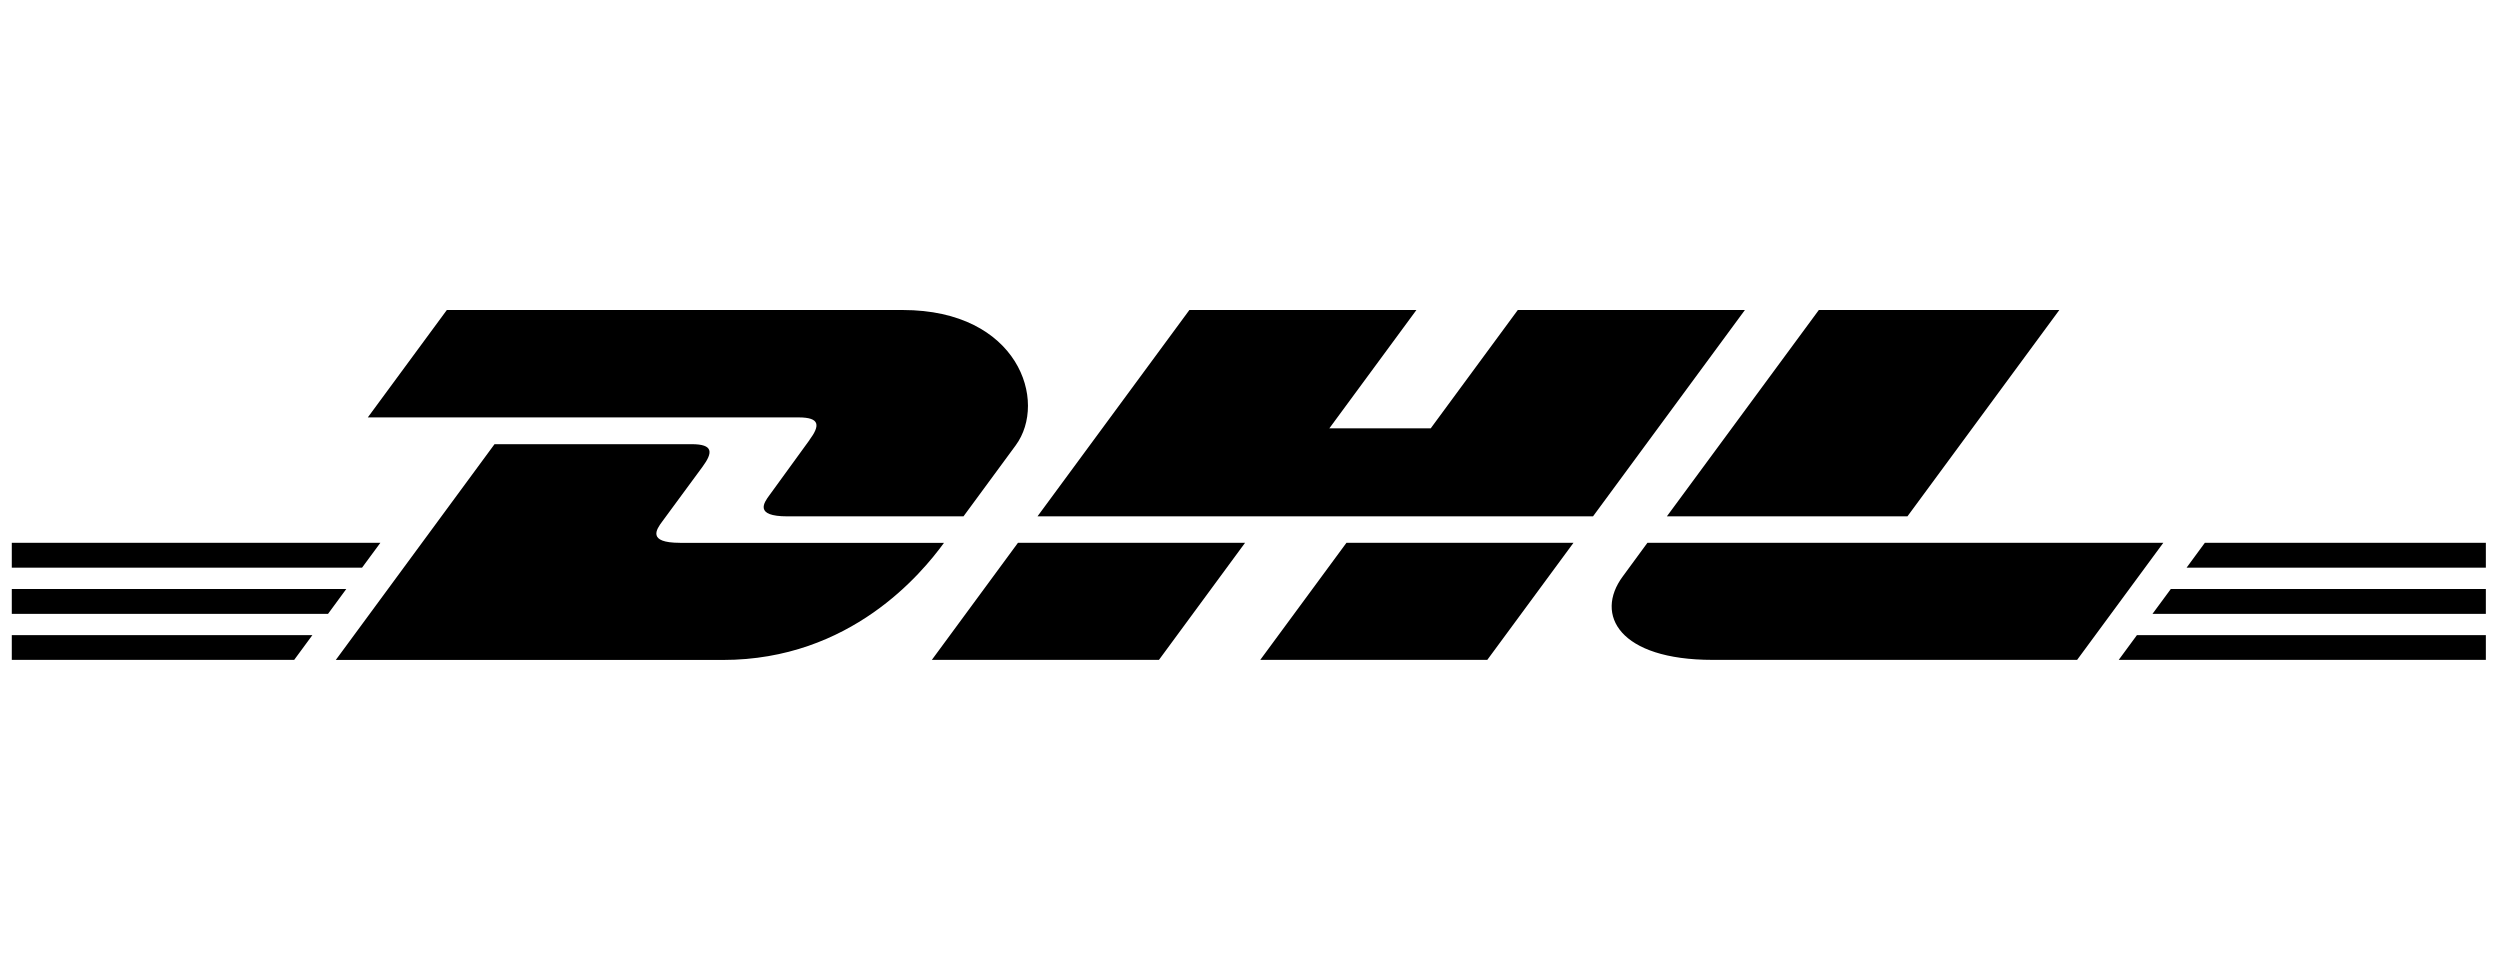
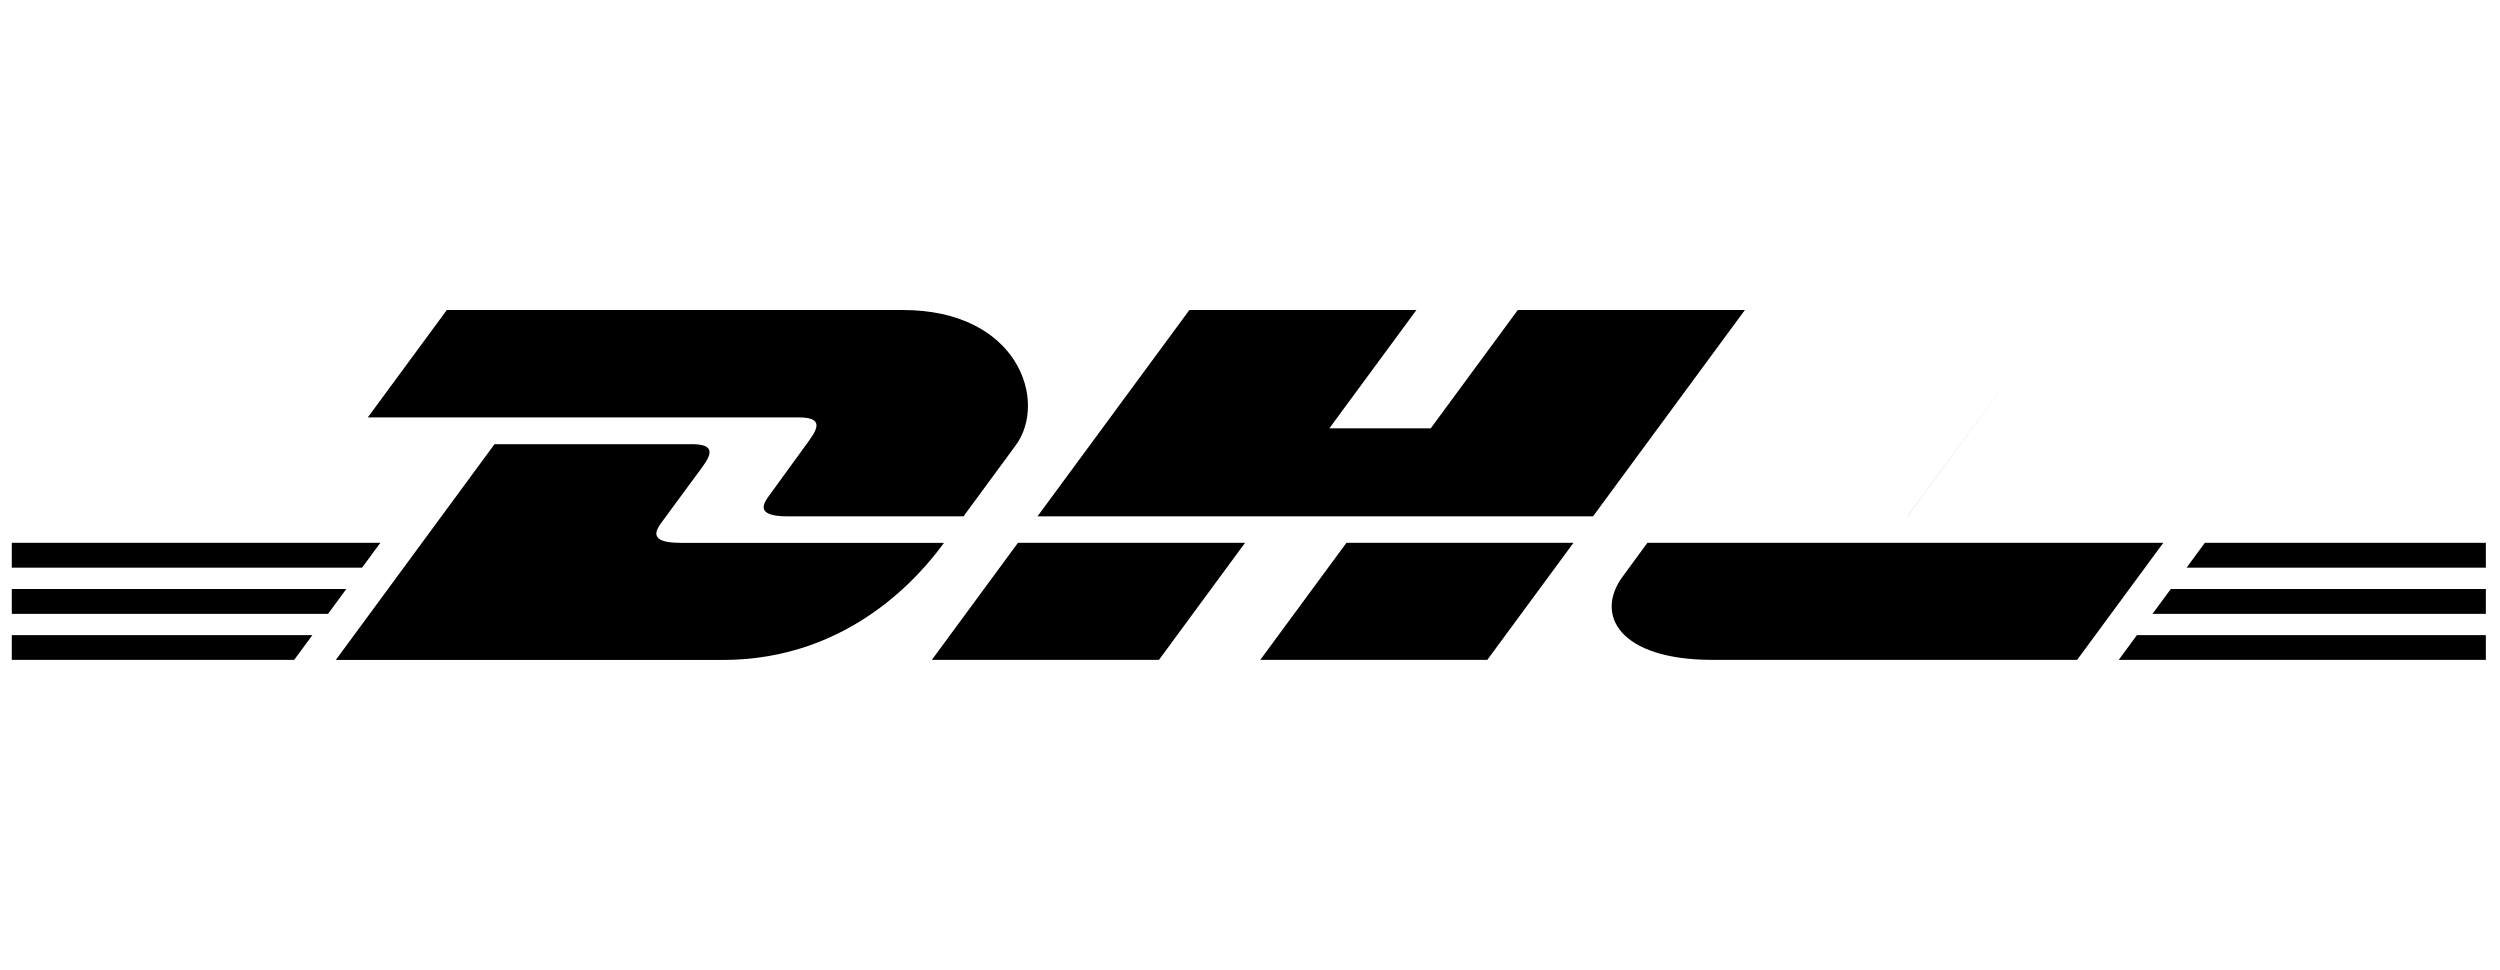
<svg xmlns="http://www.w3.org/2000/svg" id="Ebene_1" data-name="Ebene 1" viewBox="0 0 328.7 127.51">
-   <path d="M106.43,57.86c-1.42,1.92-3.8,5.27-5.25,7.23-.73,.99-2.06,2.8,2.34,2.8h23.16s3.73-5.08,6.86-9.33c4.26-5.78,.37-17.8-14.85-17.8H58.75l-10.39,14.12h56.64c2.86,0,2.82,1.09,1.42,2.98Zm-17.02,13.51c-4.4,0-3.07-1.81-2.34-2.8,1.45-1.95,3.86-5.27,5.29-7.19,1.4-1.9,1.44-2.98-1.43-2.98h-25.91l-20.87,28.37h50.9c16.81,0,26.17-11.43,29.06-15.39,0,0-30.05,0-34.7,0Zm33.11,15.39h29.86l11.32-15.39h-29.86s-11.32,15.39-11.32,15.39Zm77.04-46l-11.45,15.56h-13.33l11.45-15.56h-29.85l-19.97,27.13h73.04l19.97-27.13h-29.85Zm-33.86,46h29.85l11.33-15.39h-29.85s-11.33,15.39-11.33,15.39ZM1.55,77.44v3.27H43.13l2.4-3.27H1.55Zm48.46-6.07H1.55v3.27H47.6l2.41-3.27ZM1.55,86.76H38.68l2.39-3.25H1.55v3.25Zm281.47-6.05h43.82v-3.27h-41.42l-2.41,3.27Zm-4.45,6.05h48.27v-3.25h-45.88l-2.39,3.25Zm11.32-15.39l-2.4,3.27h39.35v-3.27h-36.95Zm-39.1-3.48l19.97-27.13h-31.62s-19.98,27.13-19.98,27.13h31.63Zm-34.19,3.48s-2.18,2.98-3.24,4.42c-3.75,5.06-.43,10.97,11.8,10.97h47.94l11.33-15.39h-67.82Z" />
+   <path d="M106.43,57.86c-1.42,1.92-3.8,5.27-5.25,7.23-.73,.99-2.06,2.8,2.34,2.8h23.16s3.73-5.08,6.86-9.33c4.26-5.78,.37-17.8-14.85-17.8H58.75l-10.39,14.12h56.64c2.86,0,2.82,1.09,1.42,2.98Zm-17.02,13.51c-4.4,0-3.07-1.81-2.34-2.8,1.45-1.95,3.86-5.27,5.29-7.19,1.4-1.9,1.44-2.98-1.43-2.98h-25.91l-20.87,28.37h50.9c16.81,0,26.17-11.43,29.06-15.39,0,0-30.05,0-34.7,0Zm33.11,15.39h29.86l11.32-15.39h-29.86s-11.32,15.39-11.32,15.39Zm77.04-46l-11.45,15.56h-13.33l11.45-15.56h-29.85l-19.97,27.13h73.04l19.97-27.13h-29.85Zm-33.86,46h29.85l11.33-15.39h-29.85s-11.33,15.39-11.33,15.39ZM1.55,77.44v3.27H43.13l2.4-3.27H1.55Zm48.46-6.07H1.55v3.27H47.6l2.41-3.27ZM1.55,86.76H38.68l2.39-3.25H1.55v3.25Zm281.47-6.05h43.82v-3.27h-41.42l-2.41,3.27Zm-4.45,6.05h48.27v-3.25h-45.88l-2.39,3.25Zm11.32-15.39l-2.4,3.27h39.35v-3.27h-36.95Zm-39.1-3.48l19.97-27.13s-19.98,27.13-19.98,27.13h31.63Zm-34.19,3.48s-2.18,2.98-3.24,4.42c-3.75,5.06-.43,10.97,11.8,10.97h47.94l11.33-15.39h-67.82Z" />
</svg>